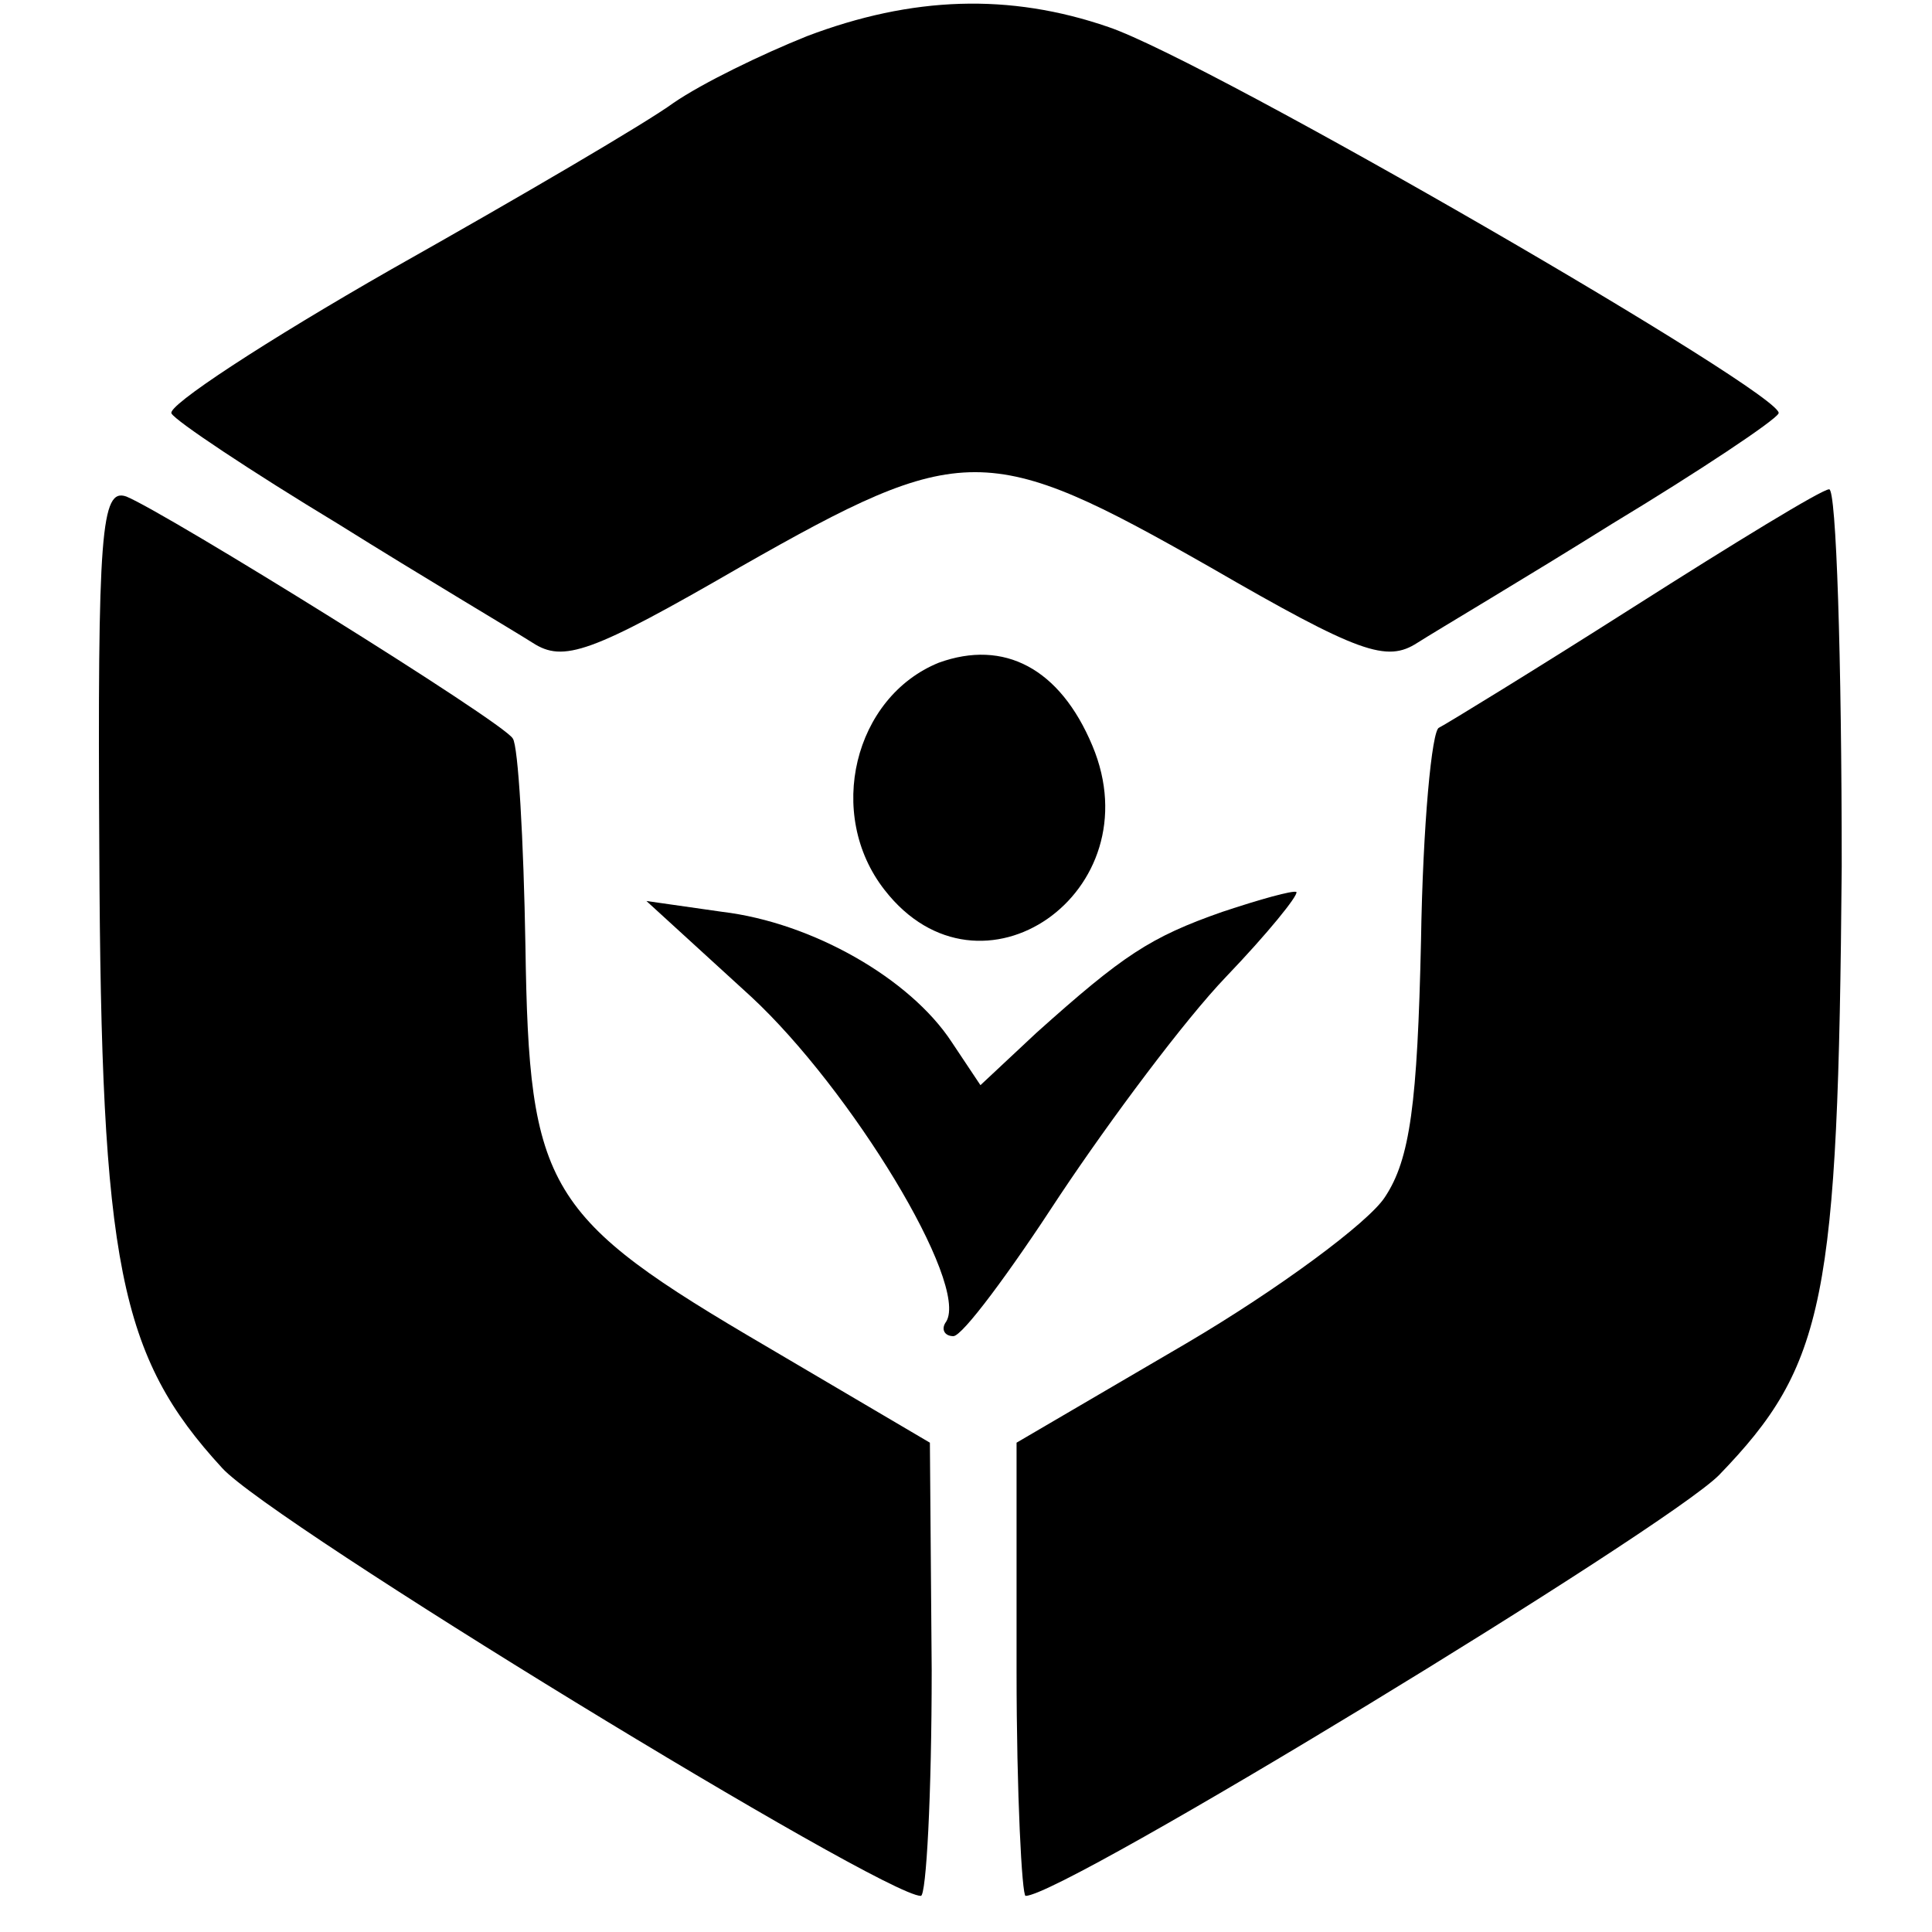
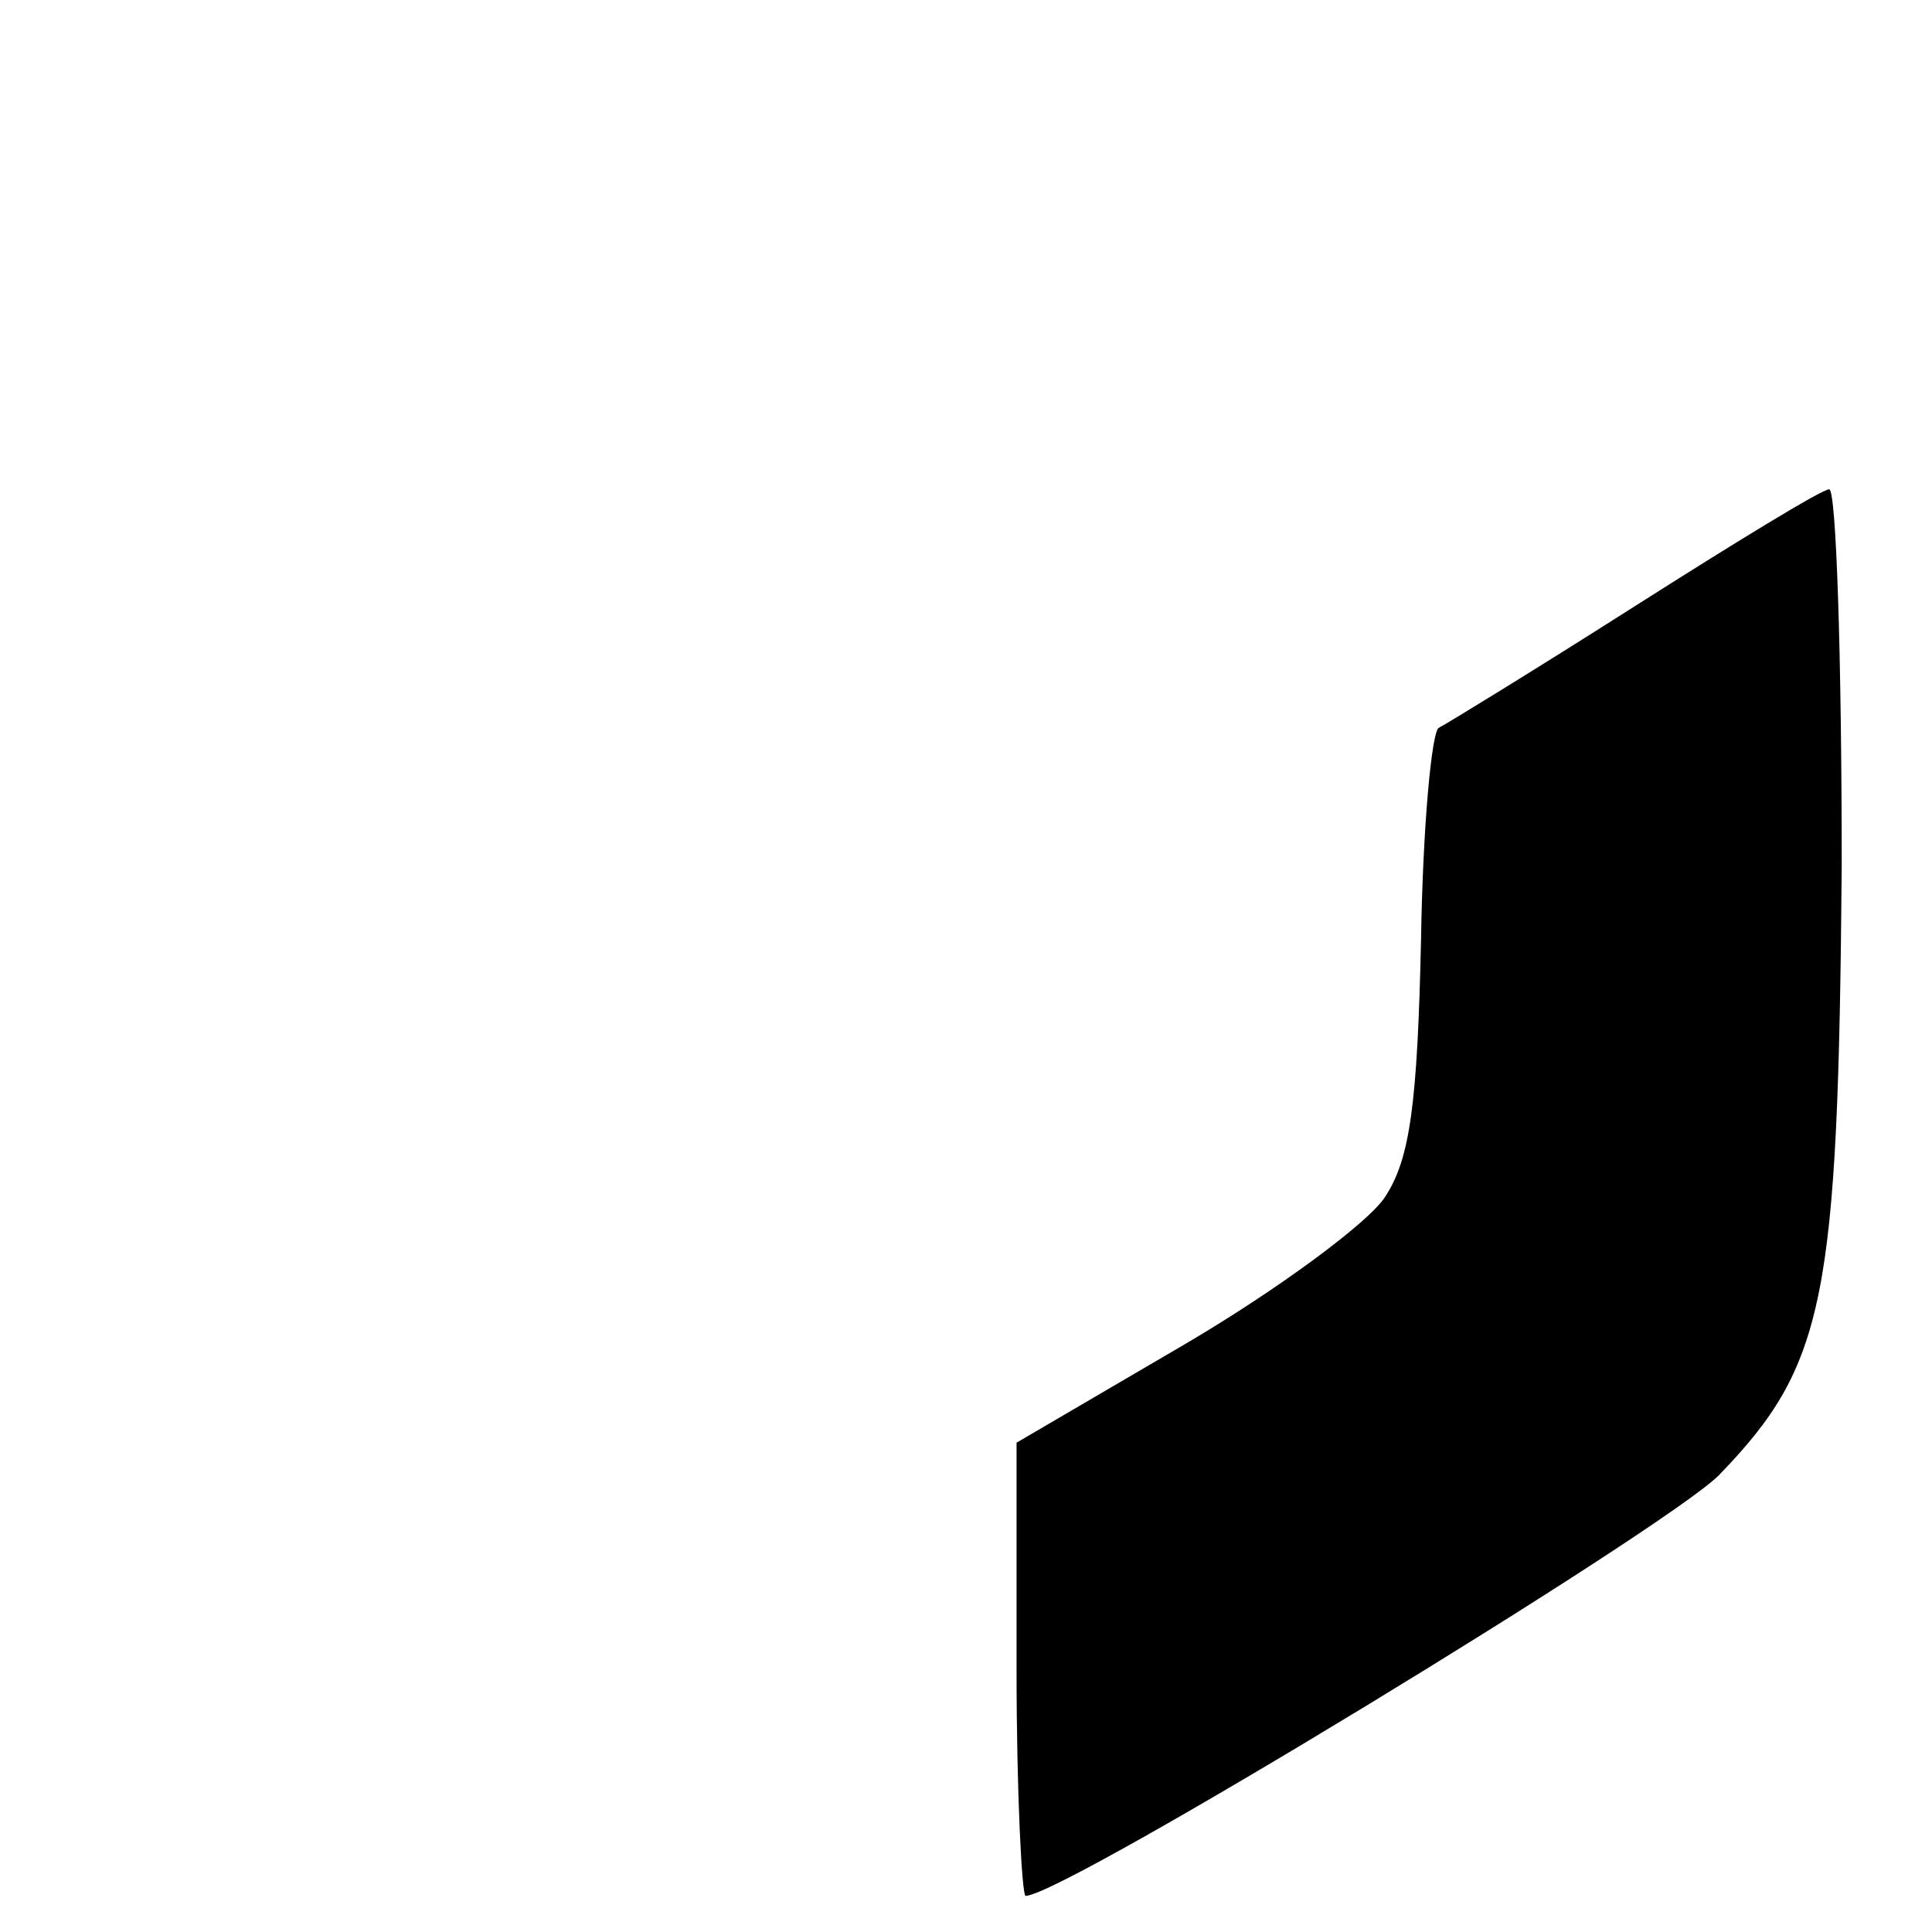
<svg xmlns="http://www.w3.org/2000/svg" version="1.0" width="107pt" height="107pt" viewBox="0 0 107 107" preserveAspectRatio="xMidYMid meet">
  <g transform="translate(0,107) scale(0.1,-0.1)" fill="#000000" stroke="none">
-     <path d="M447 1050 c-25 -10 -58 -26 -74 -37 -15 -11 -85 -52 -156 -92 -70 -40 -125 -76 -122 -80 2 -4 44 -32 92 -61 48 -30 97 -59 108 -66 17 -11 32 -6 115 42 123 70 137 70 260 0 83 -48 98 -53 115 -42 11 7 60 36 108 66 48 29 90 57 92 61 6 9 -315 195 -371 214 -55 19 -109 17 -167 -5z" />
-     <path d="M55 598 c1 -228 11 -279 68 -341 27 -30 366 -237 387 -237 3 0 6 56 6 125 l-1 126 -90 53 c-123 72 -132 87 -134 222 -1 59 -4 111 -7 115 -5 9 -192 125 -214 134 -14 5 -16 -19 -15 -197z" />
    <path d="M905 734 c-55 -35 -104 -65 -108 -67 -4 -1 -9 -54 -10 -118 -2 -90 -6 -121 -20 -142 -9 -14 -59 -51 -110 -81 l-94 -55 0 -126 c0 -69 3 -125 5 -125 21 0 354 203 384 233 59 61 66 97 68 337 0 115 -3 210 -7 209 -4 0 -53 -30 -108 -65z" />
-     <path d="M520 703 c-47 -19 -63 -84 -30 -126 53 -68 149 -1 115 80 -18 43 -49 59 -85 46z" />
-     <path d="M677 565 c-40 -14 -55 -24 -103 -67 l-31 -29 -16 24 c-23 35 -77 66 -127 72 l-42 6 58 -53 c55 -51 121 -159 108 -180 -3 -4 -1 -8 4 -8 5 0 31 35 59 78 28 42 69 97 92 121 23 24 40 45 39 47 -2 1 -20 -4 -41 -11z" />
  </g>
</svg>